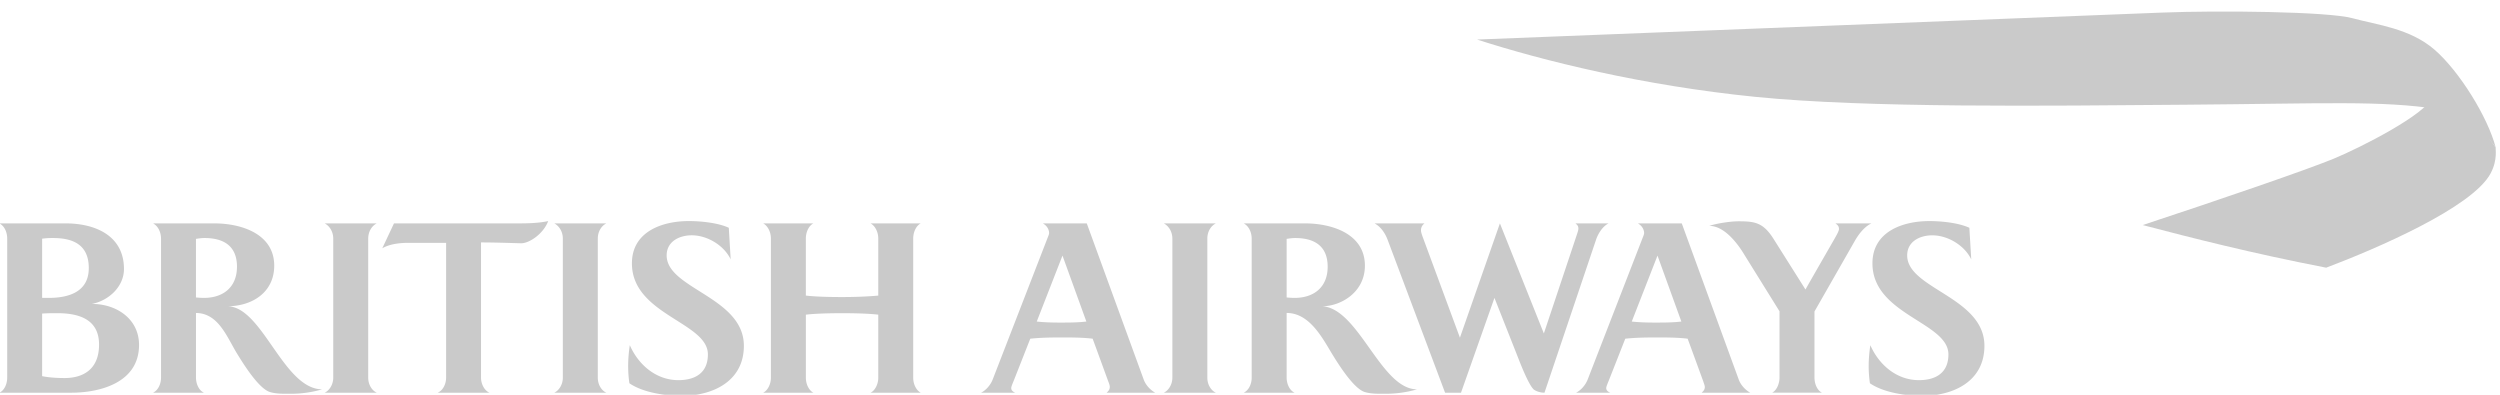
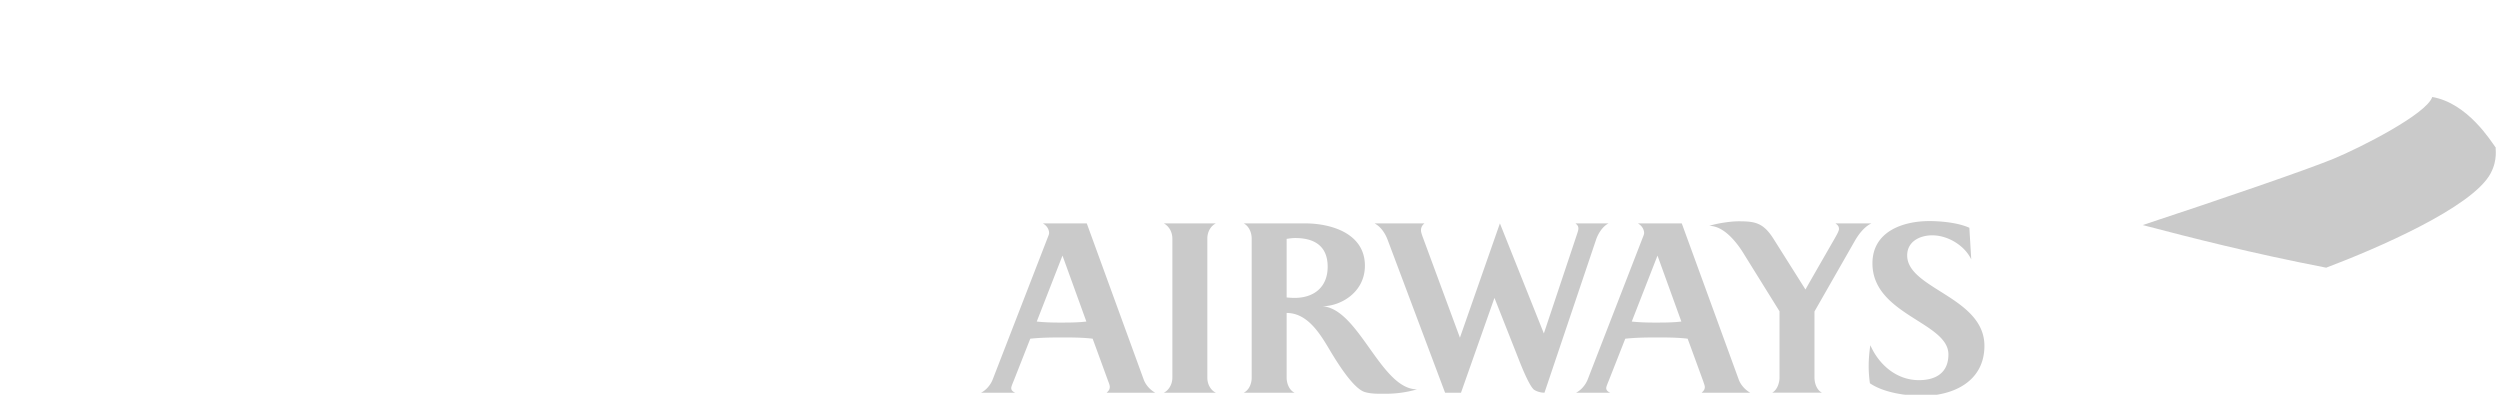
<svg xmlns="http://www.w3.org/2000/svg" width="133" height="21" viewBox="0 0 133 21">
  <g>
    <g>
      <g>
-         <path fill="#cacaca" d="M48.984 20.892c-.2-.1-.401-.401-.401-.802v-7.393c0-.413.2-.713.4-.813h-2.671c.2.1.412.4.412.813v3.028c-.49.045-1.158.078-1.915.078-.78 0-1.448-.022-1.938-.078v-3.028c0-.413.201-.713.401-.813H40.6c.2.1.412.4.412.813v7.393c0 .4-.212.712-.412.802h2.672c-.2-.1-.4-.401-.4-.802V16.74c.489-.056 1.168-.078 1.937-.078.757 0 1.425.022 1.915.078v3.351c0 .4-.212.712-.412.802zM37.66 18.854c0 .98-.668 1.37-1.57 1.37-1.18 0-2.127-.813-2.584-1.86a7.408 7.408 0 0 0-.088 1.102c0 .312.022.624.066.924.735.502 1.916.668 2.784.668 1.659 0 3.306-.778 3.306-2.66 0-2.595-4.108-3.03-4.108-4.81 0-.746.68-1.07 1.336-1.07.824 0 1.715.535 2.07 1.281l-.1-1.681c-.578-.267-1.491-.357-2.126-.357-1.414 0-3.028.557-3.028 2.25 0 2.738 4.042 3.128 4.042 4.843zm-5.401 2.038c-.234-.1-.456-.401-.456-.802v-7.393c0-.413.222-.701.456-.813h-2.772c.223.112.456.4.456.813v7.393c0 .4-.233.701-.456.802zm-6.223 0c-.29-.134-.446-.49-.446-.802v-7.193c.746 0 1.614.033 2.138.045.434 0 1.18-.501 1.436-1.18-.523.11-1.069.122-1.604.122H20.96l-.623 1.325c.4-.234.946-.29 1.402-.29h1.994v7.171c0 .312-.145.668-.446.802zm-5.99 0c-.234-.1-.457-.401-.457-.802v-7.393c0-.413.223-.701.456-.813h-2.773c.223.112.457.4.457.813v7.393c0 .4-.234.701-.457.802zm-2.907-.179c-2.07-.011-3.173-4.409-5.044-4.42 1.314 0 2.494-.735 2.494-2.16 0-1.703-1.77-2.249-3.184-2.249H8.144c.289.156.423.501.423.813v7.393c0 .312-.134.657-.423.802h2.705c-.29-.134-.423-.502-.423-.802v-3.44c1.169.01 1.625 1.225 2.15 2.104.333.545 1.18 1.926 1.792 2.104.333.1.712.09 1.057.09a5.96 5.96 0 0 0 1.715-.235zm-4.532-6.524c0 1.102-.745 1.659-1.759 1.659-.145 0-.278-.011-.423-.023v-3.117c.156-.023.3-.045.456-.045.991 0 1.726.402 1.726 1.526zm-9.564 2.472c1.136 0 2.227.311 2.227 1.67 0 1.38-.924 1.781-1.826 1.781-.39 0-.813-.022-1.202-.1v-3.33c.311-.021.545-.021.801-.021zm1.68-2.395c0 1.248-1.045 1.582-2.125 1.582h-.356v-3.151c.3-.034.411-.034.578-.034 1.07 0 1.904.357 1.904 1.603zm-.934 6.626c1.492 0 3.608-.512 3.608-2.539 0-1.414-1.236-2.193-2.517-2.183.891-.167 1.715-.913 1.715-1.859 0-1.782-1.537-2.427-3.107-2.427H-.029c.29.156.412.501.412.813v7.393c0 .3-.122.657-.412.802z" />
-       </g>
+         </g>
      <g>
        <path fill="#cacaca" d="M103.656 18.854c0-1.715-4.042-2.105-4.042-4.844 0-1.692 1.615-2.249 3.029-2.249.634 0 1.547.09 2.127.357l.1 1.681c-.357-.746-1.248-1.28-2.072-1.28-.656 0-1.336.323-1.336 1.069 0 1.78 4.109 2.215 4.109 4.81 0 1.882-1.637 2.66-3.307 2.66-.868 0-2.049-.166-2.784-.668a6.308 6.308 0 0 1-.066-.924c0-.367.033-.735.088-1.102.458 1.047 1.404 1.86 2.584 1.86.902 0 1.57-.39 1.57-1.37zm-4.988-6.024l-2.138 3.741v3.52c0 .289.122.667.4.8h-2.65c.268-.144.39-.523.39-.8v-3.53l-1.848-2.973c-.167-.279-.946-1.57-1.881-1.57.256-.1 1.035-.245 1.558-.245.869 0 1.303.078 1.838.912l1.714 2.717c.145-.267 1.504-2.627 1.504-2.627.166-.29.278-.49.278-.59 0-.134-.056-.212-.19-.3h1.915c-.379.177-.69.589-.89.945zm-8.14 8.062zm.168-.312c0-.056-.034-.145-.09-.312 0 0-.734-2.015-.824-2.25-.556-.066-1.135-.066-1.703-.066-.534 0-1.08.011-1.615.067-.077.2-.868 2.205-.868 2.205-.111.267-.145.367-.145.423 0 .133.112.2.212.245h-1.815c.267-.134.5-.412.612-.69l2.985-7.695c.01-.033.022-.066.022-.11 0-.212-.145-.413-.335-.513h2.338L92.5 20.19c.123.334.39.579.612.702H90.53c.089-.09.167-.157.167-.312zm-2.517-6.982l-1.37 3.508c.413.045.836.055 1.247.055.468 0 .936 0 1.392-.055zm-3.273-.834l-2.74 8.128c-.222 0-.444-.078-.567-.167-.278-.257-.702-1.348-.858-1.749l-1.236-3.128-1.78 5.044h-.847l-3.062-8.15c-.134-.345-.357-.68-.69-.858h2.661a.438.438 0 0 0-.19.378c0 .09.045.212.079.312l1.992 5.39 2.127-6.08 2.338 5.856 1.77-5.3c.045-.144.067-.2.067-.29 0-.11-.044-.177-.156-.266h1.76c-.323.167-.557.546-.668.88zm-11.235 8.184c-.345 0-.723.01-1.058-.09-.612-.178-1.458-1.559-1.792-2.104-.523-.88-1.203-2.105-2.372-2.105v3.441c0 .3.134.668.423.802h-2.705c.29-.145.423-.49.423-.802v-7.393c0-.312-.133-.657-.423-.813h3.262c1.414 0 3.184.546 3.184 2.249 0 1.425-1.291 2.16-2.27 2.16 1.947.112 3.116 4.42 5.043 4.42a5.962 5.962 0 0 1-1.715.235zm-4.765-8.285c-.156 0-.301.022-.457.045v3.117c.145.012.278.023.423.023 1.013 0 1.76-.557 1.76-1.659 0-1.124-.735-1.526-1.726-1.526zm-6.993 8.229c.223-.1.457-.401.457-.802v-7.393c0-.413-.234-.701-.457-.813h2.773c-.234.112-.456.4-.456.813v7.393c0 .4.222.701.456.802zm-5.388-7.294zm-1.37 3.508c.412.045.835.055 1.247.055.468 0 .936 0 1.392-.055l-1.27-3.508zm3.719 3.786c.09-.09.167-.157.167-.312 0-.056-.022-.145-.09-.312 0 0-.734-2.015-.823-2.25-.557-.066-1.136-.066-1.703-.066-.535 0-1.08.011-1.615.067l-.868 2.205c-.112.267-.145.367-.145.423 0 .133.111.2.211.245h-1.815c.268-.134.501-.412.613-.69l2.983-7.695a.323.323 0 0 0 .023-.11c0-.212-.145-.413-.334-.513h2.338l3.028 8.306c.123.334.39.579.613.702h-2.583z" />
      </g>
      <g>
        <g>
          <path fill="#cacaca" d="M113.99 11.973c4.156-1.369 8.728-2.94 10.152-3.526 1.424-.586 4.956-2.38 5.254-3.287 1.884.327 3.115 2.34 3.382 2.7-.045 0 .127.608-.277 1.364-.963 1.808-6.06 4.001-8.747 5.017-3.986-.773-7.145-1.583-9.763-2.268z" />
        </g>
      </g>
      <g>
        <g>
-           <path fill="#cacaca" d="M78.58 2.104C86.104 1.805 111.96.79 115.005.67c3.046-.12 8.838-.06 10.152.3 1.313.358 3.045.536 4.359 1.672s2.836 3.587 3.254 5.2c-.832-1.125-1.87-1.858-3.015-2.032-3.126-.475-6.031-.298-13.495-.239-7.465.06-16.9.18-22.87-.418-5.972-.598-11.287-1.913-14.81-3.049z" />
-         </g>
+           </g>
      </g>
    </g>
  </g>
</svg>